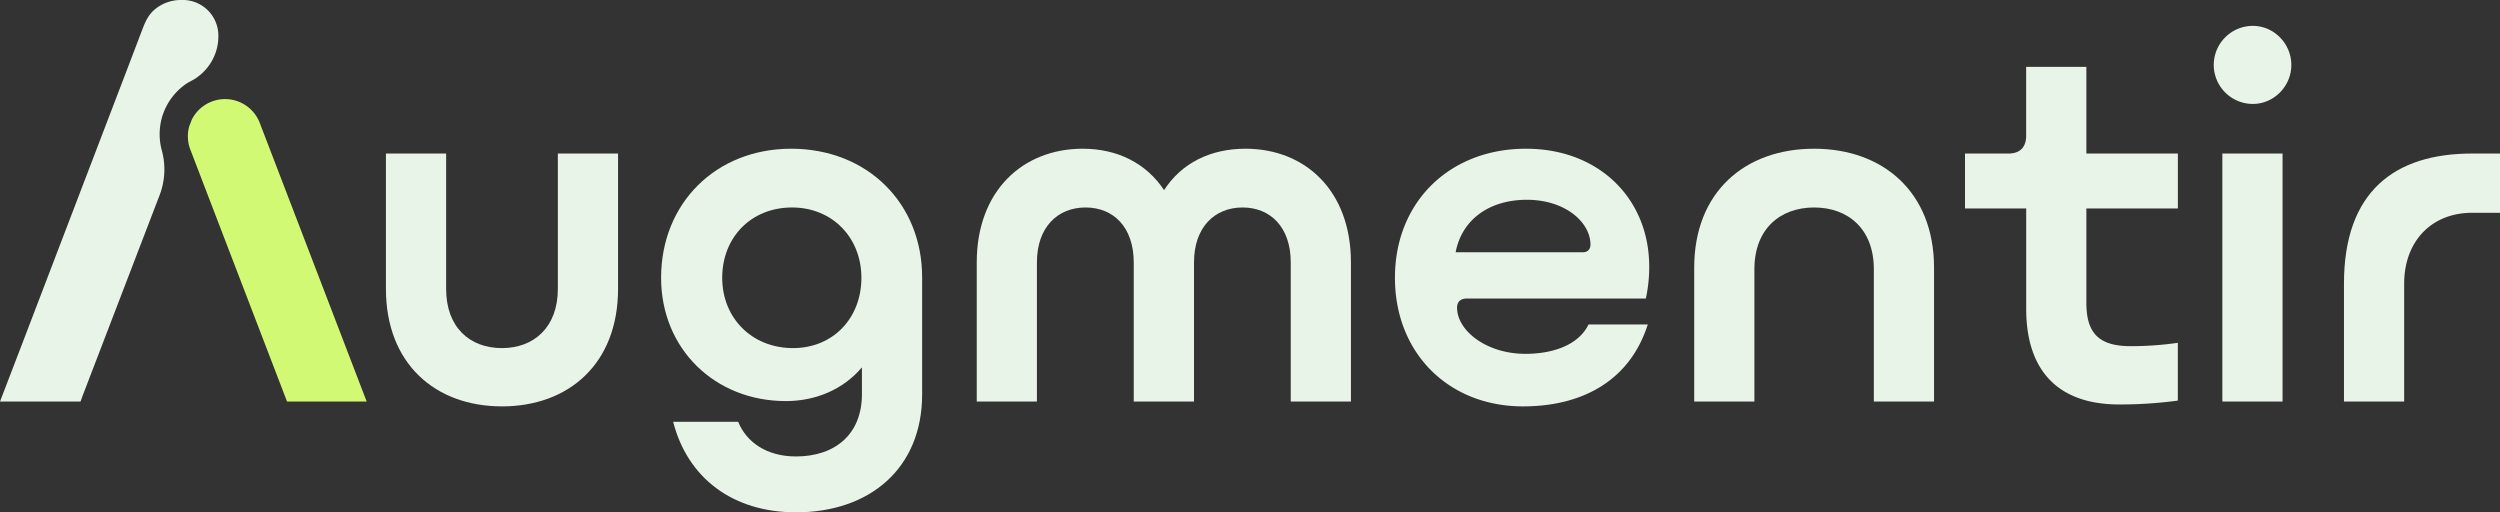
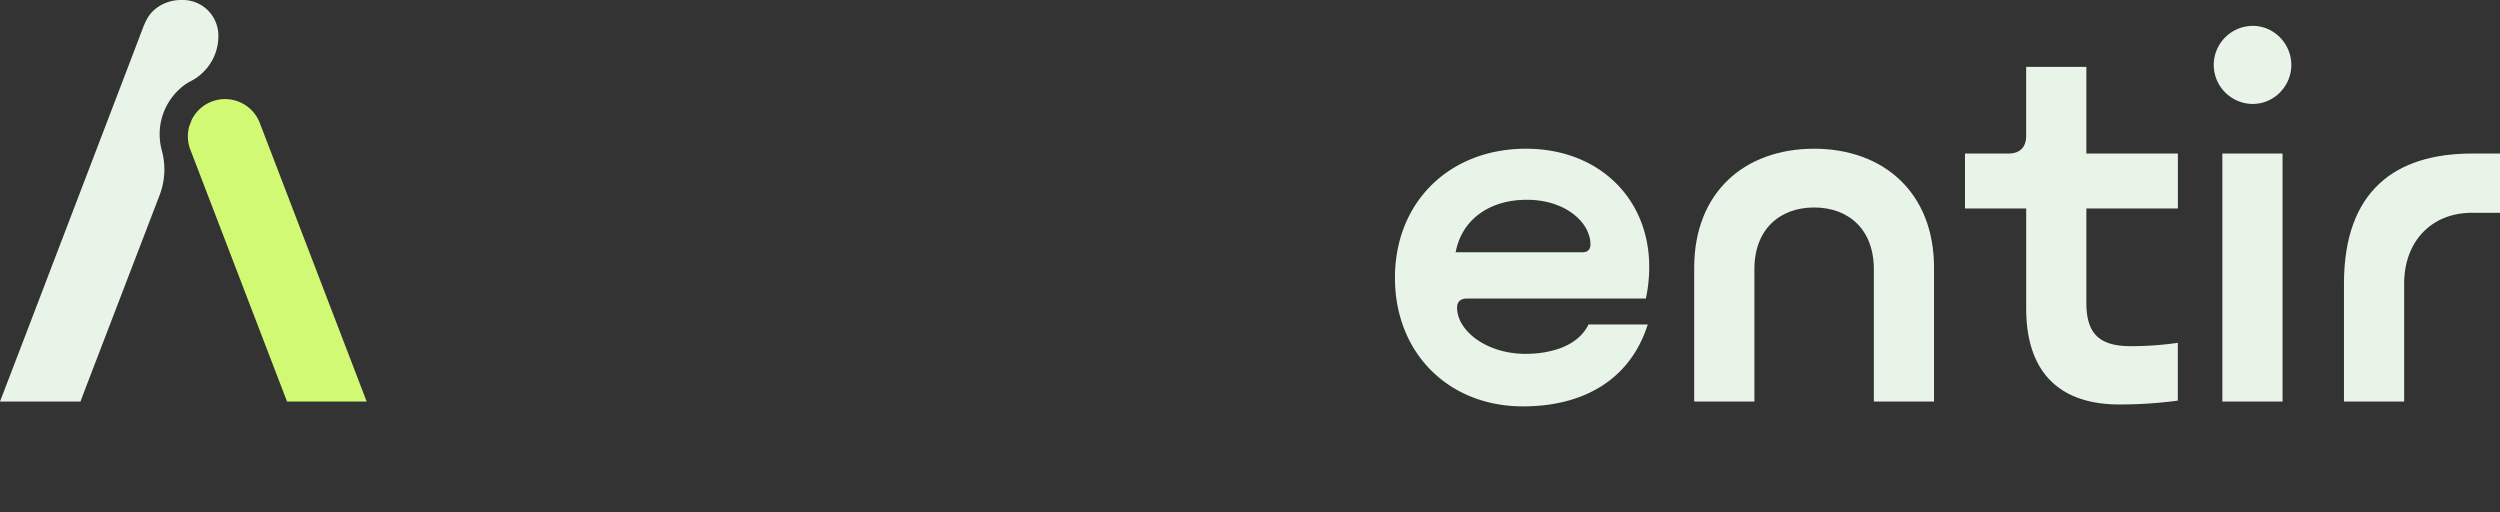
<svg xmlns="http://www.w3.org/2000/svg" id="Layer_1" data-name="Layer 1" viewBox="0 0 1920 393.47">
  <rect x="0" y="0" width="1920" height="393.47" fill="#333333" stroke="none" />
  <defs>
    <style>.cls-1{fill:#e9f4e9;}.cls-2{fill:#d2f973;}</style>
  </defs>
  <path class="cls-1" d="M152.48,58.56a39,39,0,0,0,9.88-11.15,38.6,38.6,0,0,0,5-14.39,39.26,39.26,0,0,0,.34-5.2v-.33c0-.54,0-1.08-.05-1.62a1.09,1.09,0,0,0,0-.18c0-.36-.05-.72-.08-1.09a27.52,27.52,0,0,0-3.71-11.24A27.31,27.31,0,0,0,139.39,0l-.7,0a31.36,31.36,0,0,0-19.53,7c-5.12,4.18-7.49,9.47-9.79,15.47l-11,28.88L16.65,265,0,308.4H61.84l1.61-4.48,59.3-154.49a55.12,55.12,0,0,0,1.46-34.14,47.33,47.33,0,0,1-1.6-12.22,46.75,46.75,0,0,1,.71-8.18,46.22,46.22,0,0,1,2.06-7.76A47.49,47.49,0,0,1,128.67,80a47.16,47.16,0,0,1,9.79-12.09,45.29,45.29,0,0,1,3.84-3.07c2.61-1.88,5.6-3.07,8.27-4.86C151.22,59.49,151.86,59,152.48,58.56Z" />
  <path class="cls-2" d="M213.81,131.68l-14.3-37.25a28.56,28.56,0,0,0-52.2-2.56l-2,5.21a28.36,28.36,0,0,0,.87,17.81l14.17,36.94,60.1,156.57h61.16Z" />
-   <path class="cls-1" d="M385.53,312.1c-51.41,0-89.14-32.92-89.14-90.25V117.92h46.24V221.85c0,29.59,18.12,45.49,42.9,45.49,24.41,0,42.9-15.9,42.9-45.49V117.92h46.24V221.85C474.67,279.18,436.94,312.1,385.53,312.1Z" />
-   <path class="cls-1" d="M611.29,393.47c-48.45,0-83.22-26.26-94.31-69.54h49.93c6.29,15.54,21.82,26.63,44.38,26.63,30,0,50.67-17,50.67-47.71V282.14c-14.42,17-35.5,25.89-58.43,25.89-54.37,0-95.8-39.95-95.8-94.69,0-57.32,42.17-99.12,99.87-99.12C666,114.22,708.2,156,708.2,213v89.88C708.2,359.81,667.88,393.47,611.29,393.47Zm-3-234.13c-31.43,0-53.63,22.94-53.63,54s22.94,54,54.37,54c30.7,0,52.53-22.93,52.53-54S639,159.34,608.33,159.34Z" />
-   <path class="cls-1" d="M917,308.4H870.71V201.51c0-27-15.53-42.17-37-42.17s-37.36,15.17-37.36,42.17V308.4H750.14V201.51c0-55.11,35.5-87.29,81.37-87.29,26.63,0,48.82,11.1,62.5,31.81,13.32-20.71,35.51-31.81,62.51-31.81,45.86,0,81,32.18,81,87.29V308.4H991.29V201.51c0-27-15.54-42.17-37-42.17S917,174.51,917,201.51Z" />
  <path class="cls-1" d="M1169.7,312.1c-57.33,0-98.38-41.06-98.38-98.76,0-58.43,42.16-99.12,100.6-99.12,56.22,0,94.68,38.47,94.68,90.62a114.29,114.29,0,0,1-2.58,24.41H1126.8c-5.18,0-7.77,2.59-7.77,7,0,17.75,22.56,35.5,52.52,35.5,19.6,0,40.32-5.92,48.45-22.56h45.49C1251.44,293.24,1214.08,312.1,1169.7,312.1Zm-51.78-118.36h97.64c3.7,0,5.92-2.22,5.92-5.92,0-17-19.23-34.39-48.82-34.39C1143.81,153.43,1122.73,168.59,1117.92,193.74Z" />
  <path class="cls-1" d="M1393.24,114.22c52.89,0,92.1,33.29,92.1,91.36V308.4h-46.23V206.69c0-30.7-19.61-47.35-45.87-47.35s-45.86,16.65-45.86,47.35V308.4h-46.23V205.58C1301.15,147.51,1340,114.22,1393.24,114.22Z" />
  <path class="cls-1" d="M1627.51,310.62c-45.49,0-71.39-24.41-71.39-73.6V160.08h-47V117.92h33.29c8.88,0,13.68-4.81,13.68-13.69V51.34h46.24v66.58h70.27v42.16h-70.27v72.5c0,22.93,9.25,33.28,34,33.28a252.71,252.71,0,0,0,36.24-2.58v44.38A329.14,329.14,0,0,1,1627.51,310.62Z" />
  <path class="cls-1" d="M1700.15,49.87a30.07,30.07,0,0,1,30-30c16.27,0,29.59,13.68,29.59,30s-13.32,29.95-29.59,29.95A30.07,30.07,0,0,1,1700.15,49.87ZM1753,117.92V308.4h-46.23V117.92Z" />
  <path class="cls-1" d="M1920,117.92v45.49h-21.45c-31.07,0-52.15,21.83-52.15,54.37V308.4h-46.23V217.78c0-70.64,38.83-99.86,98.38-99.86Z" />
</svg>